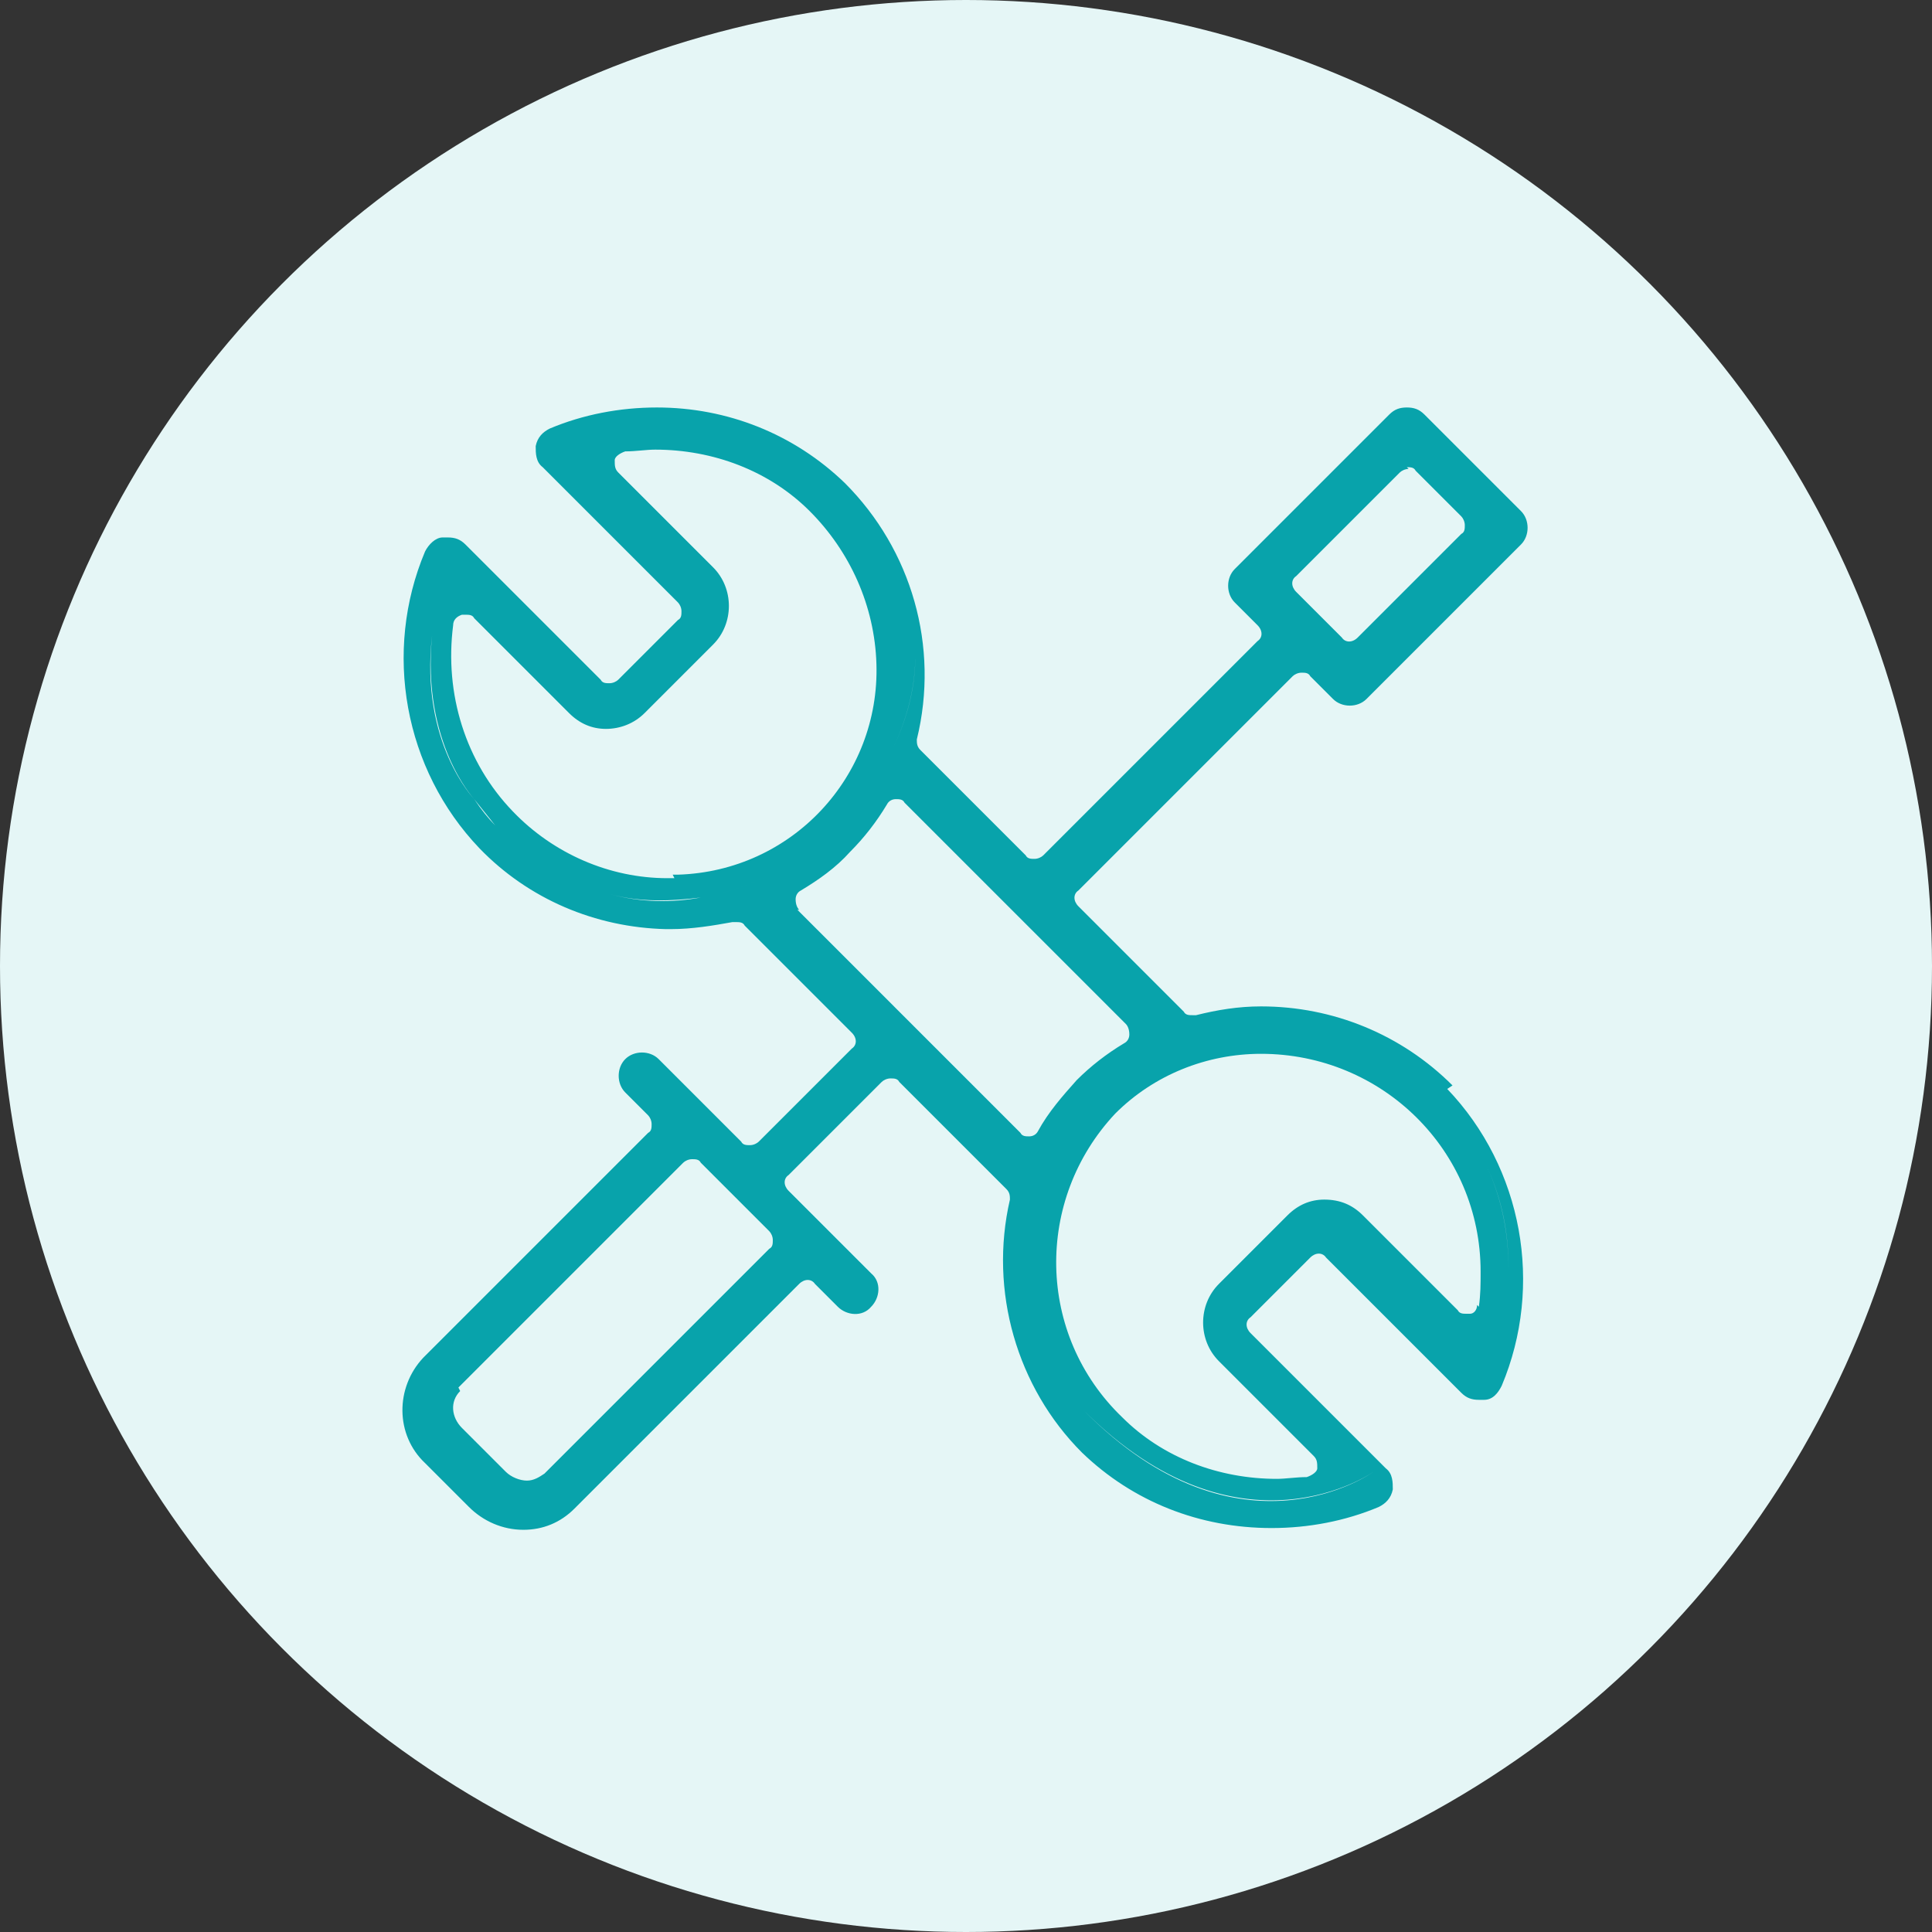
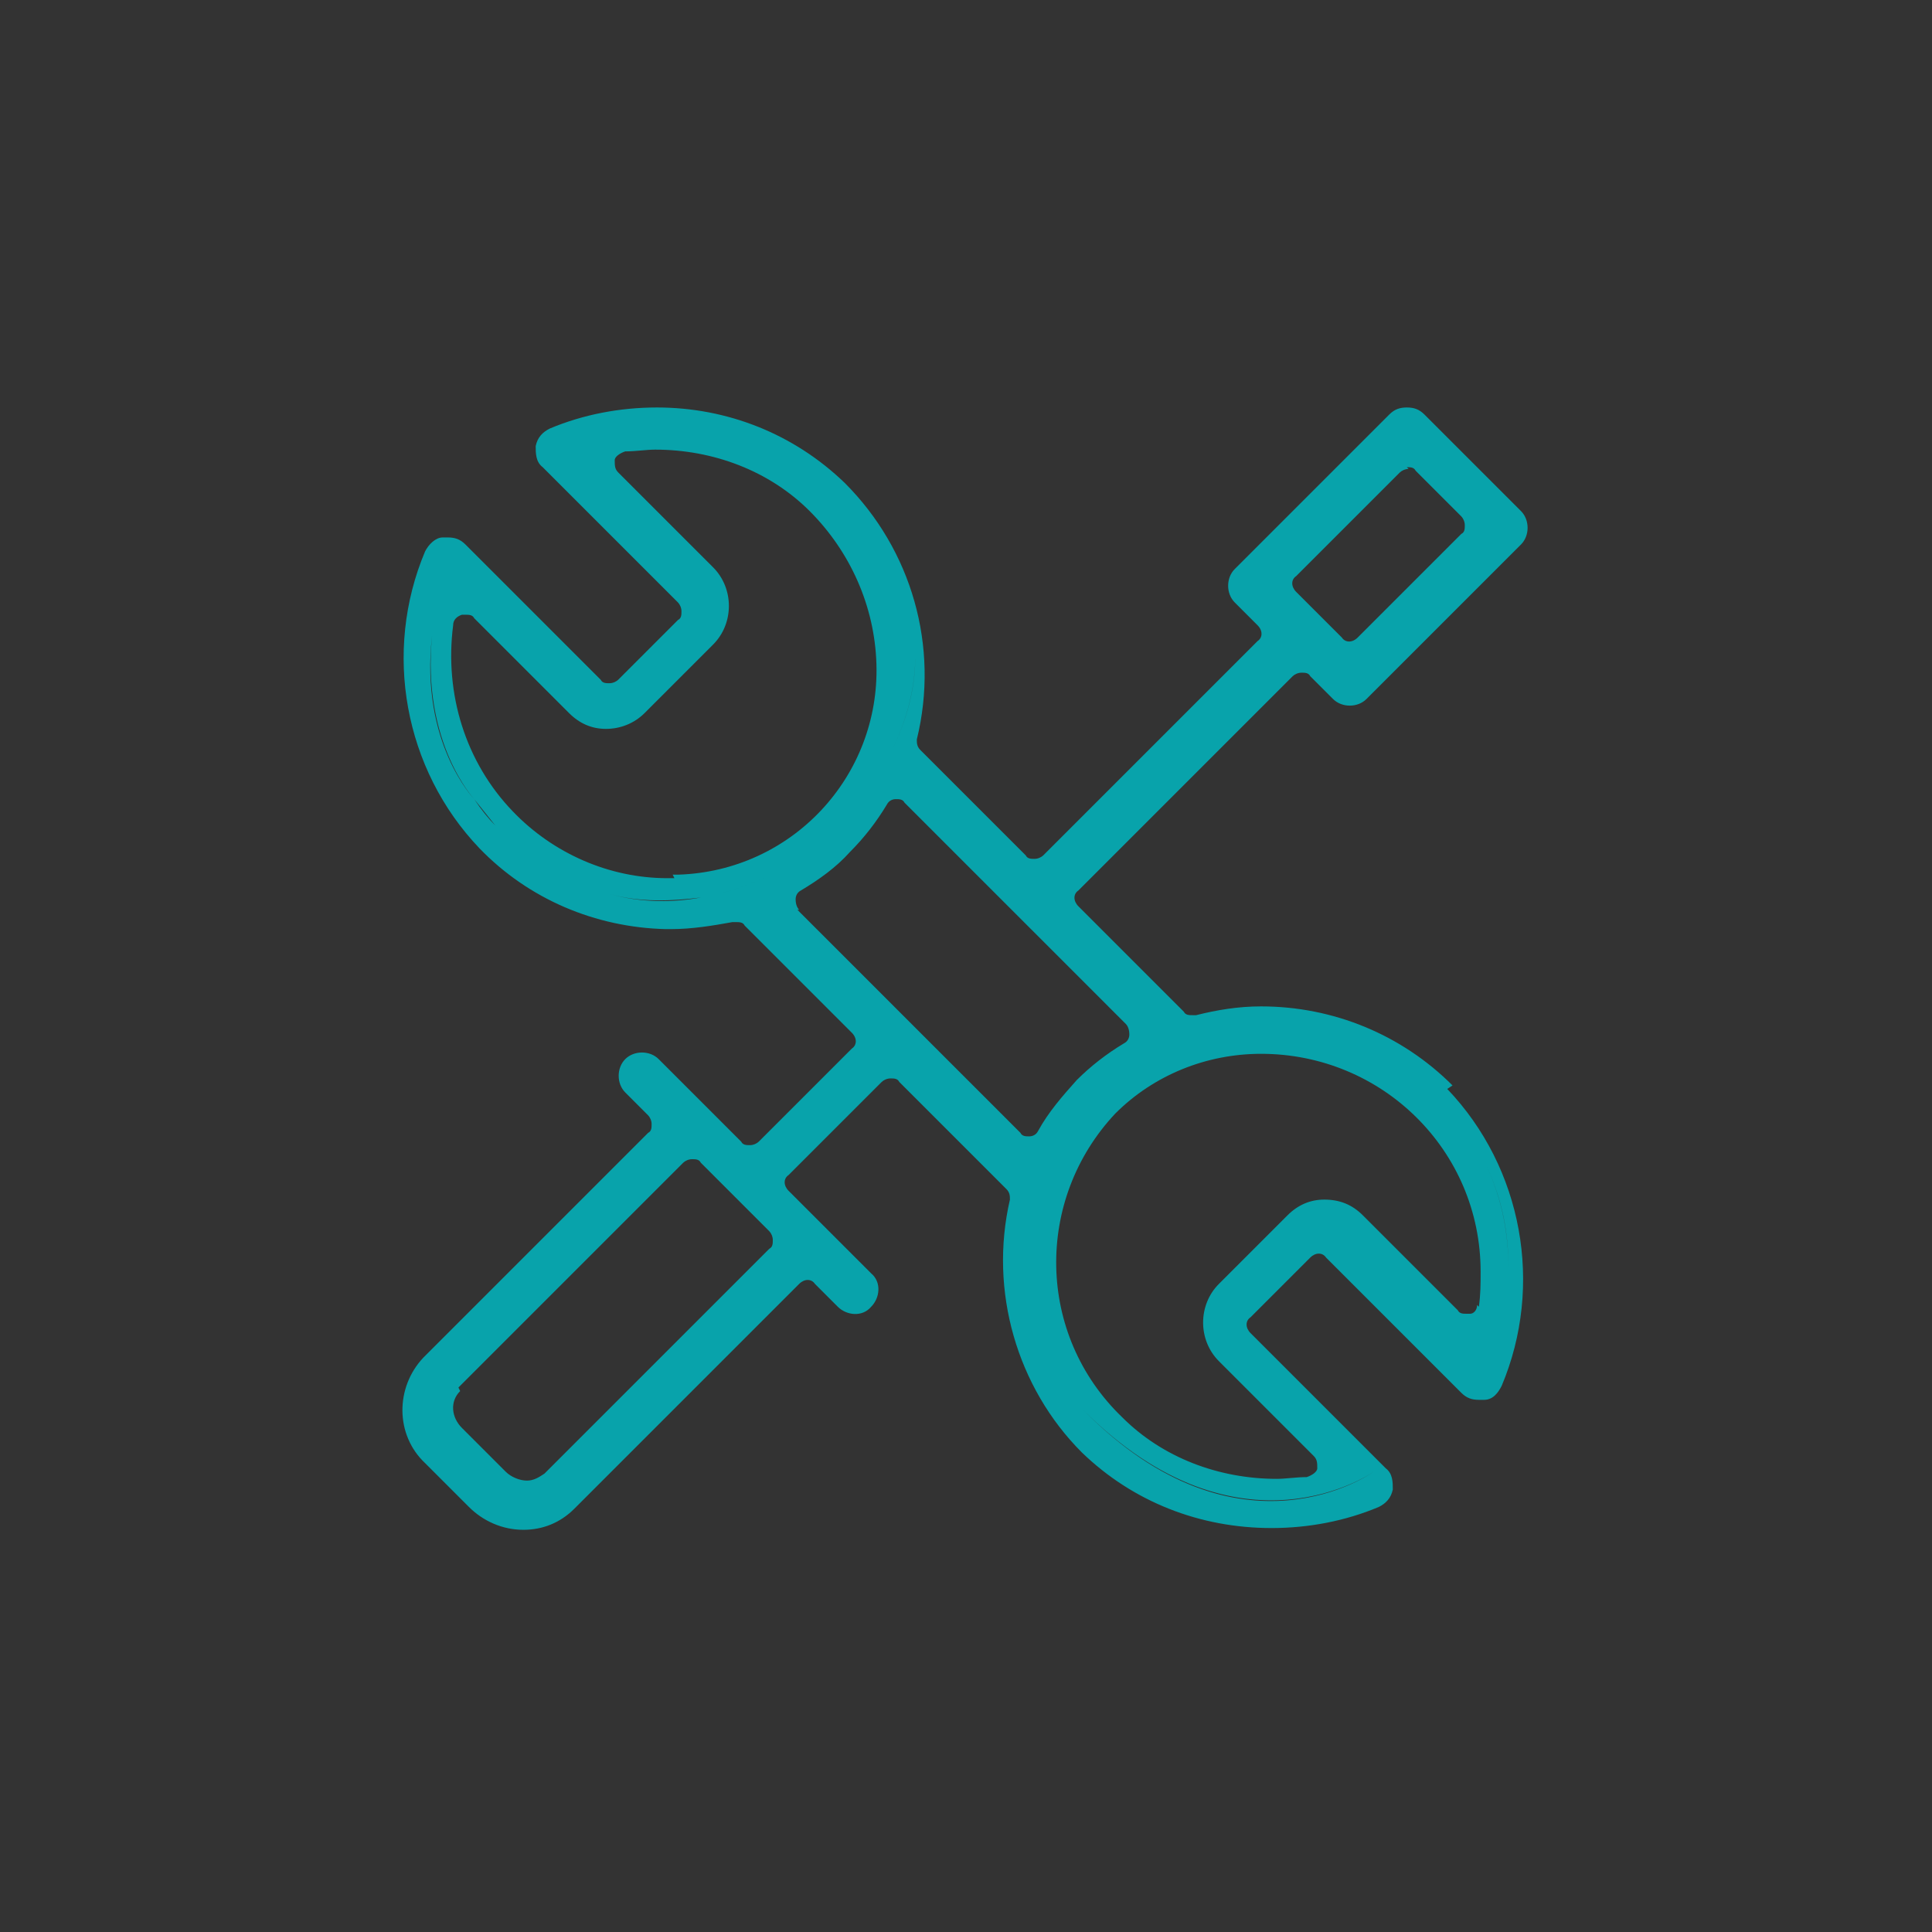
<svg xmlns="http://www.w3.org/2000/svg" version="1.1" viewBox="0 0 110 110">
  <rect x="0" y="0" width="110" height="110" fill="#333333" stroke="none" />
  <defs>
    <style>
      .cls-1 {
        fill: none;
      }

      .cls-2 {
        fill: #e5f6f6;
      }

      .cls-3 {
        fill: #08a3ab;
      }
    </style>
  </defs>
  <g>
    <g id="_レイヤー_1" data-name="レイヤー_1">
-       <circle id="_楕円形_15" data-name="楕円形_15" class="cls-2" cx="55" cy="55" r="55" />
-       <rect class="cls-1" x="23" y="23" width="64" height="64" />
      <path class="cls-3" d="M82.7,61.8c-2.9-2.9-6.8-4.5-10.9-4.5h0c-1.3,0-2.5.2-3.7.5,0,0-.1,0-.2,0-.2,0-.4,0-.5-.2l-6-6c-.3-.3-.3-.7,0-.9h0s12.2-12.2,12.2-12.2c.1-.1.3-.2.5-.2.2,0,.4,0,.5.2l1.3,1.3c.5.5,1.4.5,1.9,0,0,0,0,0,0,0l8.8-8.8c.5-.5.5-1.4,0-1.9,0,0,0,0,0,0l-5.5-5.5c-.3-.3-.6-.4-1-.4-.4,0-.7.1-1,.4l-8.8,8.8c-.5.5-.5,1.4,0,1.9,0,0,0,0,0,0l1.3,1.3c.3.3.3.7,0,.9,0,0,0,0,0,0l-12.2,12.2c-.1.1-.3.2-.5.2-.2,0-.4,0-.5-.2l-6-6c-.2-.2-.2-.4-.2-.6,1.3-5.3-.3-10.8-4.1-14.6-2.9-2.8-6.7-4.3-10.7-4.3-2.1,0-4.2.4-6.1,1.2-.4.2-.7.5-.8,1,0,.4,0,.9.4,1.2l7.7,7.7c.1.1.2.3.2.5,0,.2,0,.4-.2.5l-3.4,3.4c-.1.1-.3.2-.5.2-.2,0-.4,0-.5-.2l-7.7-7.7c-.3-.3-.6-.4-1-.4,0,0-.2,0-.3,0-.4,0-.8.4-1,.8-2.4,5.7-1.2,12.4,3.1,16.9,2.8,2.9,6.6,4.5,10.6,4.6h.3c1.2,0,2.4-.2,3.5-.4,0,0,.1,0,.2,0,.2,0,.4,0,.5.2l6.1,6.1c.3.3.3.7,0,.9,0,0,0,0,0,0l-5.3,5.3c-.1.1-.3.2-.5.2-.2,0-.4,0-.5-.2l-4.7-4.7c-.5-.5-1.4-.5-1.9,0-.5.5-.5,1.4,0,1.9l1.3,1.3c.1.1.2.3.2.5,0,.2,0,.4-.2.5l-12.8,12.8c-1.6,1.7-1.6,4.4.1,6l2.5,2.5c.8.8,1.9,1.3,3.1,1.3,1.1,0,2.1-.4,2.9-1.2l12.8-12.8c.3-.3.7-.3.9,0,0,0,0,0,0,0l1.3,1.3c.5.5,1.4.6,1.9,0,.5-.5.6-1.4,0-1.9,0,0,0,0,0,0l-4.7-4.7c-.3-.3-.3-.7,0-.9,0,0,0,0,0,0l5.3-5.3c.1-.1.3-.2.5-.2.2,0,.4,0,.5.2l6.1,6.1c.2.2.2.4.2.6-1.2,5.2.4,10.7,4.1,14.4,2.9,2.8,6.7,4.3,10.8,4.3h0c2.1,0,4.2-.4,6.1-1.2.4-.2.7-.5.8-1,0-.4,0-.9-.4-1.2l-7.7-7.7c-.3-.3-.3-.7,0-.9h0s3.4-3.4,3.4-3.4c.3-.3.7-.3.9,0,0,0,0,0,0,0l7.7,7.7c.3.3.6.4,1,.4,0,0,.2,0,.3,0,.5,0,.8-.4,1-.8,2.4-5.7,1.2-12.4-3.1-16.9ZM80.1,26.6c.2,0,.4,0,.5.2l2.6,2.6c.1.1.2.3.2.5,0,.2,0,.4-.2.5l-5.9,5.9c-.3.3-.7.3-.9,0,0,0,0,0,0,0h0s-2.6-2.6-2.6-2.6c-.3-.3-.3-.7,0-.9h0s5.9-5.9,5.9-5.9c.1-.1.3-.2.5-.2h0ZM71.4,33.7l8.6-8.6h0s-8.6,8.6-8.6,8.6l5.6,5.1,6.3-6.3-6.3,6.3-5.6-5.1ZM26.1,79l12.8-12.8c.1-.1.3-.2.5-.2.2,0,.4,0,.5.2l3.9,3.9c.1.1.2.3.2.5,0,.2,0,.4-.2.5l-12.8,12.8c-.3.2-.6.4-1,.4-.4,0-.9-.2-1.2-.5l-2.5-2.5c-.6-.6-.7-1.5-.1-2.1ZM30,85.9l-6.2-6.2h0s6.2,6.2,6.2,6.2l15.5-15.5-15.5,15.5ZM84.1,74.3h0c0,.3-.2.5-.4.5,0,0-.1,0-.2,0-.2,0-.4,0-.5-.2l-5.4-5.4c-.6-.6-1.3-.9-2.2-.9h0c-.8,0-1.5.3-2.1.9l-3.9,3.9c-.6.6-.9,1.4-.9,2.2,0,.8.3,1.6.9,2.2l5.4,5.4c.2.2.2.4.2.7,0,.2-.3.4-.6.5-.6,0-1.2.1-1.7.1-3.3,0-6.5-1.2-8.8-3.5-4.9-4.7-5-12.4-.4-17.3,2.2-2.2,5.2-3.4,8.3-3.4h0c6.9,0,12.5,5.5,12.5,12.4,0,.7,0,1.3-.1,2ZM38.4,50h-.4c-3.3,0-6.5-1.4-8.8-3.8-2.7-2.8-3.9-6.7-3.4-10.6,0-.3.2-.5.5-.6,0,0,.1,0,.2,0h0c.2,0,.4,0,.5.2l5.4,5.4c.6.6,1.3.9,2.1.9.8,0,1.6-.3,2.2-.9l3.9-3.9c.6-.6.9-1.4.9-2.2,0-.8-.3-1.6-.9-2.2l-5.4-5.4c-.2-.2-.2-.4-.2-.7,0-.2.3-.4.6-.5.6,0,1.2-.1,1.7-.1,3.3,0,6.5,1.2,8.8,3.5,2.3,2.3,3.7,5.4,3.8,8.7.2,6.4-4.8,11.8-11.3,12-.1,0-.2,0-.3,0ZM32.1,26.2l1.7,1.7-1.7-1.7h0ZM27,45.5s-3.1-3.2-2.4-9.3c-.6,6.1,2.4,9.3,2.4,9.3.4.5.8,1,1.2,1.5-.4-.4-.8-.9-1.2-1.5ZM39.9,51.1c-1.6.3-3.4.3-5.2-.2,1.8.5,3.6.4,5.2.2,4.7-.8,8.7-3.9,10.8-8.2h0c1.8-3.6,2.6-8.6-2.1-13.2-2.8-2.8-5.4-4.2-7.8-4.8,2.3.6,5,2,7.8,4.8,4.7,4.7,3.9,9.6,2.1,13.2-2.1,4.3-6.1,7.4-10.8,8.2ZM45.5,51.8c-.1-.1-.2-.3-.2-.6,0-.2.1-.4.3-.5,1-.6,2-1.3,2.8-2.2.8-.8,1.5-1.7,2.1-2.7.1-.2.3-.3.5-.3h0c.2,0,.4,0,.5.2l12.6,12.6c.1.1.2.3.2.6,0,.2-.1.4-.3.5-1,.6-1.9,1.3-2.7,2.1-.8.9-1.6,1.8-2.2,2.9-.1.2-.3.3-.5.3h0c-.2,0-.4,0-.5-.2l-12.7-12.7ZM61.7,80.3c-.6-.6-1.1-1.2-1.5-1.8.4.6.9,1.2,1.5,1.8,8.9,8.9,16.5,3.5,16.5,3.5h0s-7.6,5.5-16.5-3.5ZM69.7,75.3h0s5.8-5.8,5.8-5.8h0s-5.8,5.8-5.8,5.8ZM85,77.5h0c1.7-5.3.6-9.1-.4-11.2,1,2.1,2.1,5.8.4,11.2Z" />
    </g>
  </g>
</svg>